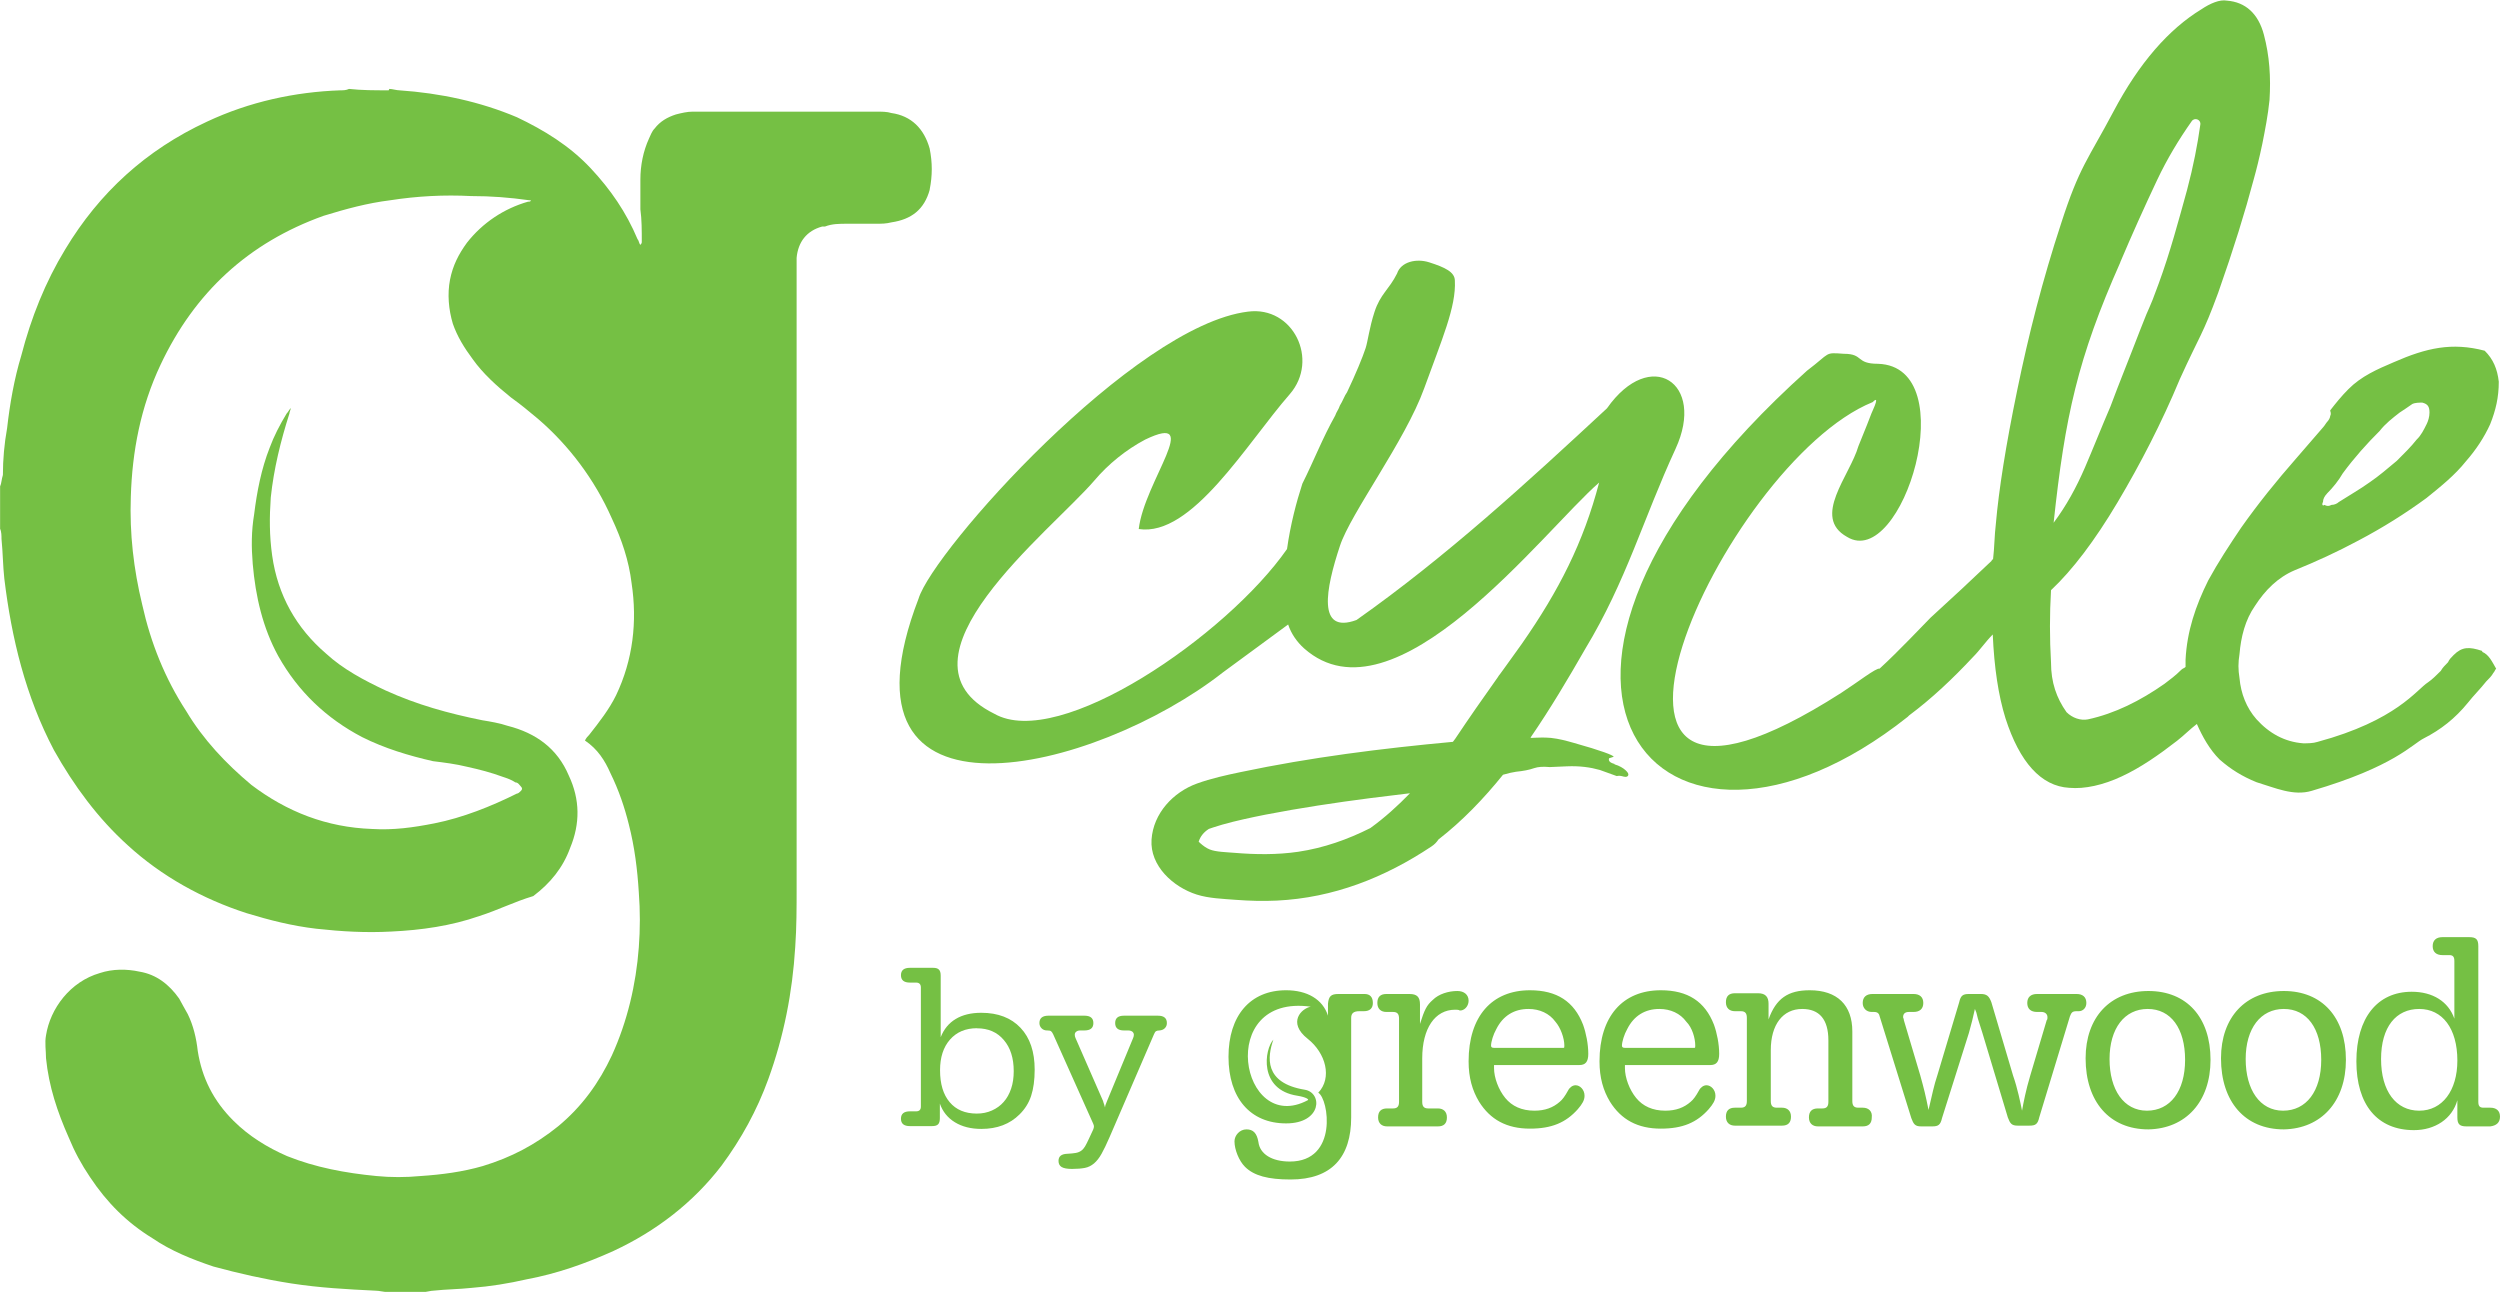
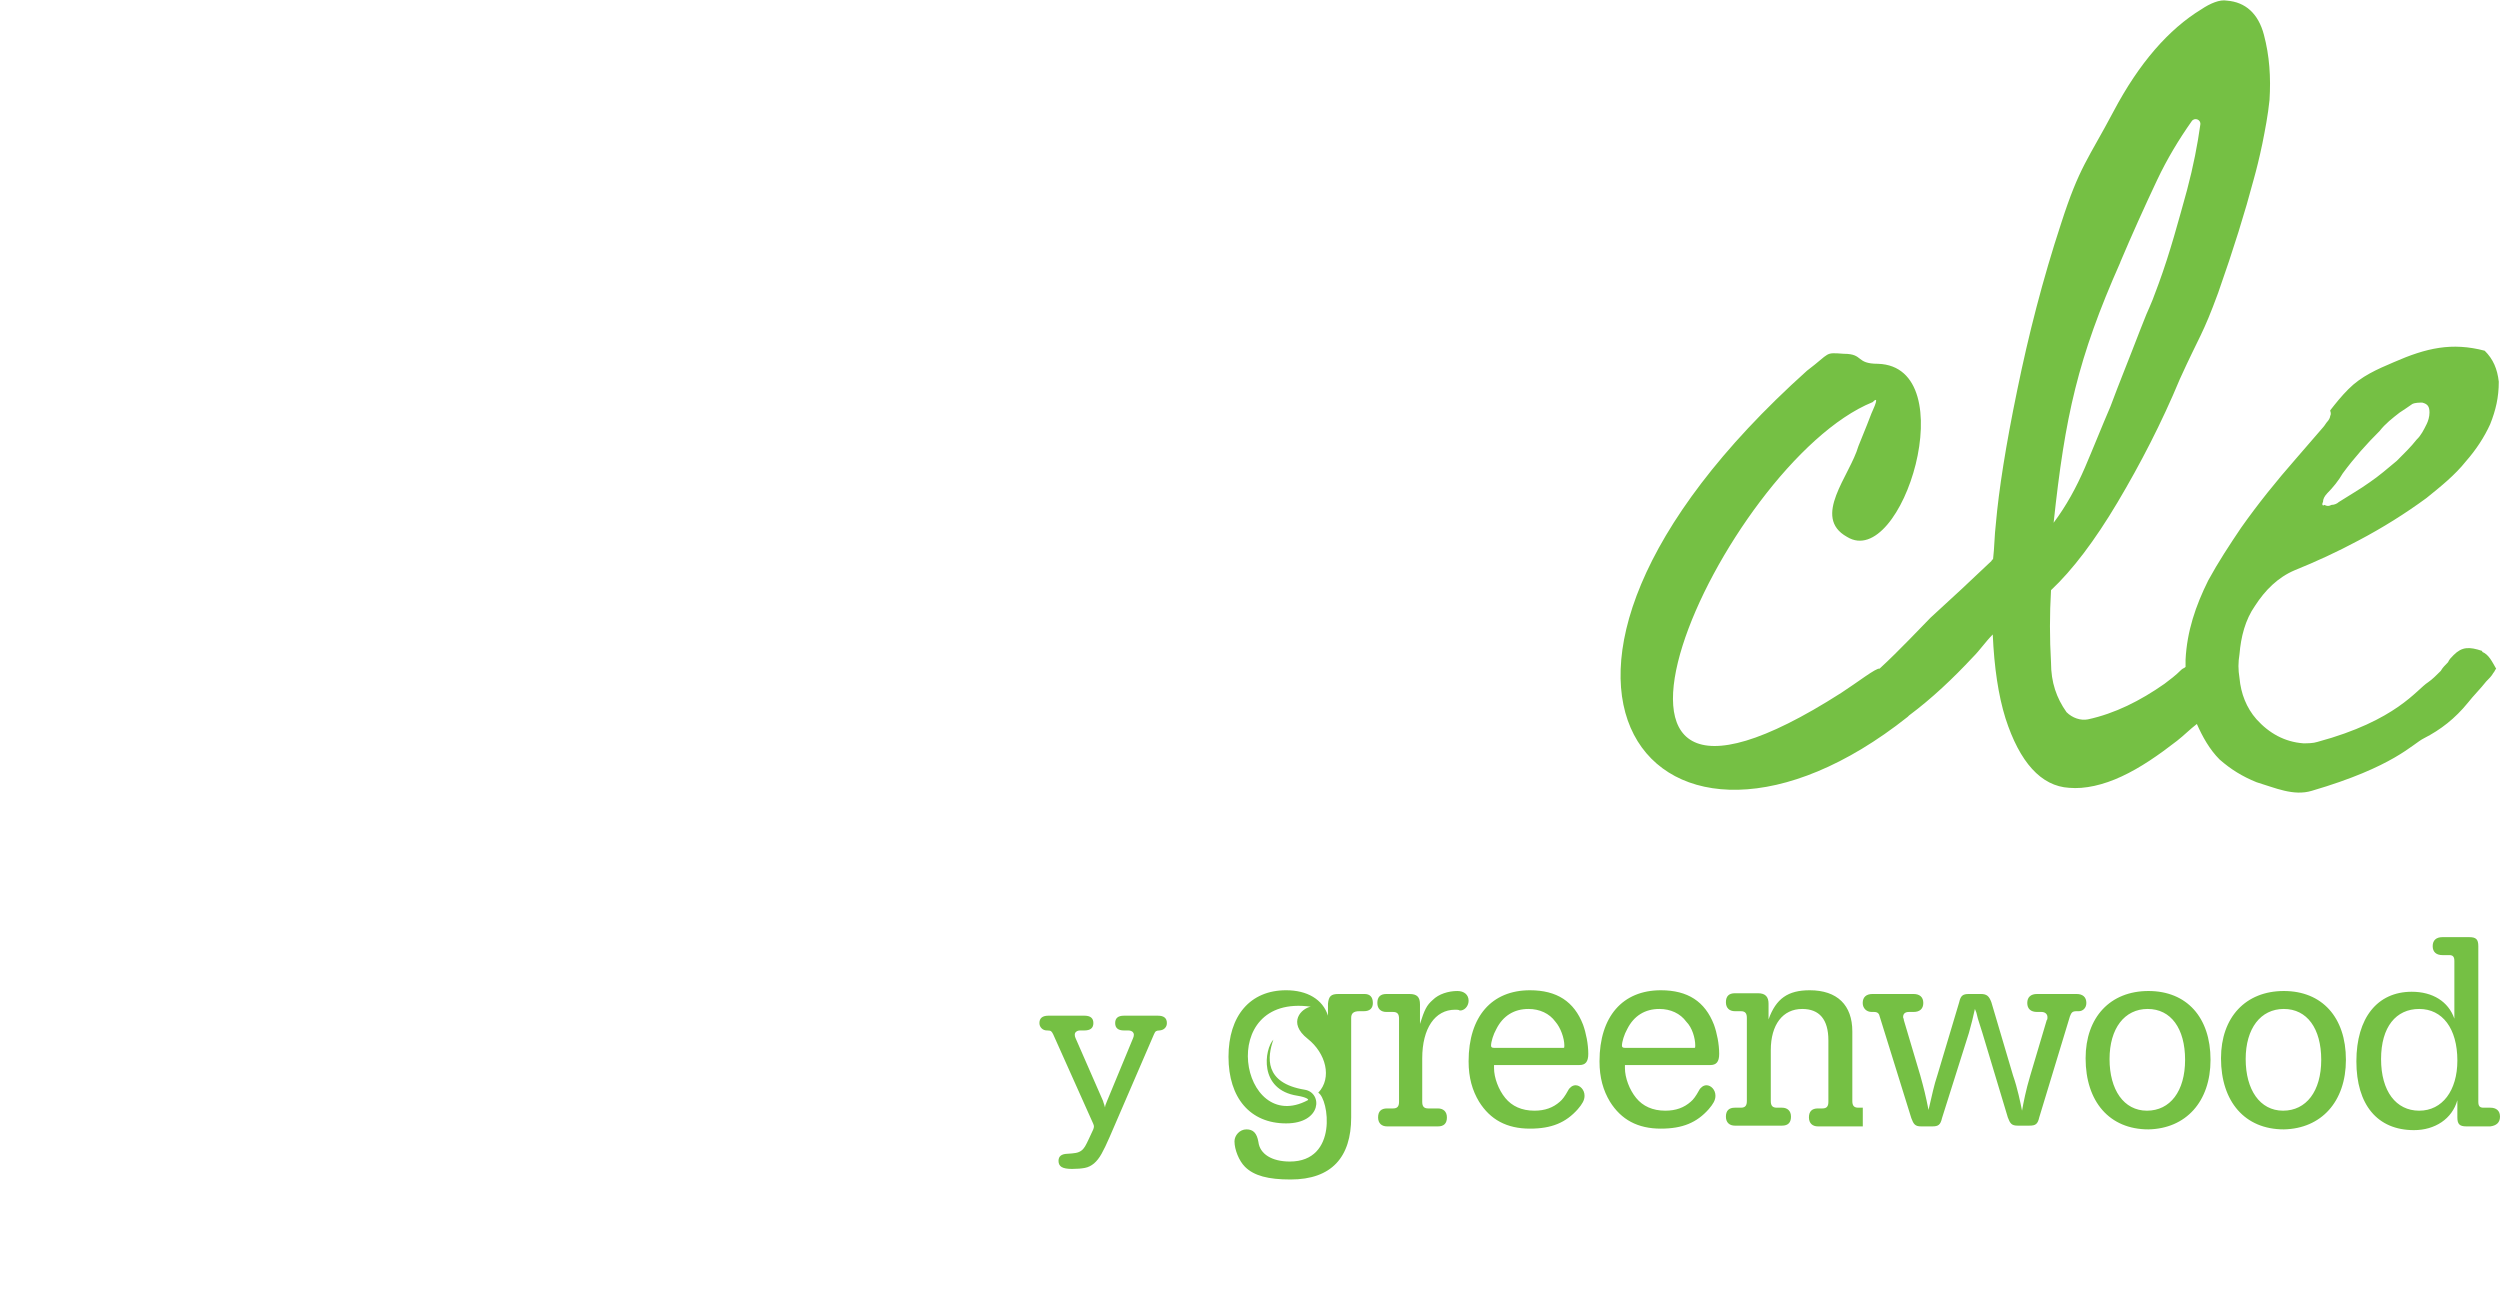
<svg xmlns="http://www.w3.org/2000/svg" id="Layer_1" version="1.1" viewBox="0 0 267.38 138.17">
  <defs>
    <style>
      .st0 {
        fill: #75c044;
      }
    </style>
  </defs>
  <g>
-     <path class="st0" d="M146.83,107.27c0-.64-.32-.96-.88-.96h-2.8c-.8,0-1.04.24-1.12,1.04v1.28c-.56-1.76-2.24-2.72-4.48-2.72-3.84,0-6.16,2.72-6.16,7.12s2.32,7.12,6.16,7.12,3.92-3.28,2-3.6c-4.4-.72-4-3.52-3.36-5.36-.96,1.04-1.6,5.36,2.56,6,.96.16,1.28.4,1.12.48-7.2,3.84-9.92-11.44.32-10-.96.16-2.56,1.68-.32,3.44,1.92,1.52,2.64,4.16,1.12,5.76,1.12.64,2.16,7.36-3.04,7.36-1.92,0-3.2-.8-3.36-2.08-.16-.96-.56-1.36-1.28-1.36s-1.28.64-1.28,1.28c0,.88.48,2.08,1.12,2.72.96.96,2.48,1.36,4.88,1.36,4.4,0,6.48-2.4,6.48-6.64v-10.64c0-.48.24-.72.88-.72h.48c.64,0,.96-.32.96-.88M157.07,107.03c0-.64-.48-1.04-1.2-1.04-.96,0-2,.32-2.64.96-.64.56-.88,1.04-1.36,2.56v-2.08c0-.8-.32-1.12-1.12-1.12h-2.48c-.64,0-.96.32-.96.96s.4.96.96.96h.72c.48,0,.64.24.64.72v8.88c0,.48-.16.72-.64.72h-.64c-.64,0-.96.32-.96.96s.4.96.96.96h5.44c.64,0,.96-.32.96-.96s-.4-.96-.96-.96h-1.04c-.48,0-.64-.24-.64-.72v-4.64c0-3.2,1.36-5.2,3.52-5.2.16,0,.4,0,.48.08h.16c.48-.08.8-.56.8-1.04M167.31,111.83c0,.16,0,.24-.08.24h-7.44c-.24,0-.32-.08-.32-.24,0-.4.24-1.2.56-1.76.72-1.44,1.92-2.16,3.44-2.16,1.2,0,2.24.48,2.88,1.36.56.64.96,1.76.96,2.56M169.87,112.71c0-1.04-.24-2.24-.56-3.12-.96-2.48-2.8-3.68-5.68-3.68-4.08,0-6.56,2.8-6.56,7.6,0,1.76.4,3.12,1.12,4.32,1.2,1.92,2.96,2.88,5.44,2.88,2.32,0,3.84-.64,5.12-2.08.48-.56.72-.96.72-1.44,0-.64-.48-1.12-.96-1.12-.32,0-.64.24-.8.56q-.48.88-.88,1.2c-.72.64-1.6.96-2.72.96-1.36,0-2.4-.48-3.12-1.36-.72-.88-1.2-2.16-1.2-3.2v-.32h9.12c.64,0,.96-.32.96-1.2M181.31,111.83c0,.16,0,.24-.08.24h-7.44c-.24,0-.32-.08-.32-.24,0-.4.24-1.2.56-1.76.72-1.44,1.92-2.16,3.44-2.16,1.2,0,2.24.48,2.88,1.36.64.64.96,1.76.96,2.56M183.87,112.71c0-1.04-.24-2.24-.56-3.12-.96-2.48-2.8-3.68-5.68-3.68-4.08,0-6.56,2.8-6.56,7.6,0,1.76.4,3.12,1.12,4.32,1.2,1.92,2.96,2.88,5.44,2.88,2.32,0,3.84-.64,5.12-2.08.48-.56.72-.96.72-1.44,0-.64-.48-1.12-.96-1.12-.32,0-.64.24-.8.56q-.48.88-.88,1.2c-.72.64-1.6.96-2.72.96-1.36,0-2.4-.48-3.12-1.36-.72-.88-1.2-2.16-1.2-3.2v-.32h9.12c.64,0,.96-.32.96-1.2M199.23,118.47h-.48c-.48,0-.64-.24-.64-.72v-7.44c0-2.8-1.6-4.4-4.56-4.4-2.32,0-3.6.88-4.4,3.12v-1.68c0-.72-.32-1.12-1.12-1.12h-2.48c-.64,0-.96.32-.96.96s.4.96.96.96h.64c.48,0,.64.24.64.72v8.88c0,.48-.16.72-.64.72h-.64c-.64,0-.96.32-.96.96s.4.96.96.96h5.04c.64,0,.96-.32.96-.96s-.4-.96-.96-.96h-.56c-.48,0-.64-.24-.64-.72v-5.44c0-2.72,1.28-4.4,3.36-4.4,1.84,0,2.8,1.12,2.8,3.36v6.56c0,.48-.16.72-.64.72h-.48c-.64,0-.96.32-.96.96s.4.96.96.96h4.8c.64,0,.96-.32.96-.96.08-.64-.32-1.04-.96-1.04M223.14,107.27c0-.64-.4-.96-1.04-.96h-4.24c-.64,0-1.04.32-1.04.96s.4.96,1.04.96h.48c.4,0,.64.24.64.56,0,.16,0,.24-.08.32l-1.76,5.92c-.48,1.6-.72,2.88-.88,3.76-.16-.8-.48-2.4-.96-3.76l-2.32-7.84c-.24-.64-.48-.88-1.12-.88h-1.28c-.64,0-.88.16-1.04.88l-2.32,7.76c-.4,1.2-.56,2.08-.96,3.76-.32-1.6-.48-2.24-.88-3.68l-1.76-5.92c0-.16-.08-.24-.08-.32,0-.4.24-.56.64-.56h.48c.64,0,1.04-.32,1.04-.96s-.4-.96-1.04-.96h-4.4c-.64,0-1.04.32-1.04.96,0,.56.4.96.96.96h.24c.4,0,.56.16.64.56l3.36,10.8c.24.64.4.88,1.04.88h1.2c.64,0,.88-.16,1.04-.88l2.88-9.12c.32-1.2.4-1.44.64-2.56l.16.4.16.64.48,1.52,2.72,9.04c.24.64.4.88,1.04.88h1.28c.64,0,.88-.16,1.04-.88l3.28-10.8c.16-.4.24-.56.72-.56h.24c.4,0,.8-.32.8-.88M233.7,113.35c0,3.36-1.6,5.44-4.08,5.44s-4-2.24-4-5.52,1.6-5.36,4.08-5.36,4,2.08,4,5.44M236.42,113.35c0-4.56-2.56-7.36-6.64-7.36s-6.72,2.8-6.72,7.2c0,4.64,2.56,7.6,6.72,7.6,4-.08,6.64-2.96,6.64-7.44M248.26,113.35c0,3.36-1.6,5.44-4.08,5.44s-4-2.24-4-5.52,1.6-5.36,4.08-5.36,4,2.08,4,5.44M250.9,113.35c0-4.56-2.56-7.36-6.64-7.36s-6.72,2.8-6.72,7.2c0,4.64,2.56,7.6,6.72,7.6,4-.08,6.64-2.96,6.64-7.44M262.82,113.43c0,3.2-1.6,5.36-4.08,5.36s-4.08-2.08-4.08-5.52,1.6-5.36,4.08-5.36,4.08,2.08,4.08,5.52M267.38,119.43c0-.64-.4-.96-1.04-.96h-.72c-.4,0-.56-.16-.56-.64v-16.64c0-.72-.24-.96-.96-.96h-2.88c-.64,0-1.04.32-1.04.96s.4.96,1.04.96h.72c.4,0,.56.16.56.64v6.16c-.64-1.84-2.32-2.88-4.56-2.88-3.68,0-5.92,2.8-5.92,7.44s2.24,7.36,6.16,7.36c2.24,0,4.08-1.2,4.64-3.2v1.84c0,.72.24.96.96.96h2.56c.64-.08,1.04-.4,1.04-1.04" />
+     <path class="st0" d="M146.83,107.27c0-.64-.32-.96-.88-.96h-2.8c-.8,0-1.04.24-1.12,1.04v1.28c-.56-1.76-2.24-2.72-4.48-2.72-3.84,0-6.16,2.72-6.16,7.12s2.32,7.12,6.16,7.12,3.92-3.28,2-3.6c-4.4-.72-4-3.52-3.36-5.36-.96,1.04-1.6,5.36,2.56,6,.96.16,1.28.4,1.12.48-7.2,3.84-9.92-11.44.32-10-.96.16-2.56,1.68-.32,3.44,1.92,1.52,2.64,4.16,1.12,5.76,1.12.64,2.16,7.36-3.04,7.36-1.92,0-3.2-.8-3.36-2.08-.16-.96-.56-1.36-1.28-1.36s-1.28.64-1.28,1.28c0,.88.48,2.08,1.12,2.72.96.96,2.48,1.36,4.88,1.36,4.4,0,6.48-2.4,6.48-6.64v-10.64c0-.48.24-.72.88-.72h.48c.64,0,.96-.32.96-.88M157.07,107.03c0-.64-.48-1.04-1.2-1.04-.96,0-2,.32-2.64.96-.64.56-.88,1.04-1.36,2.56v-2.08c0-.8-.32-1.12-1.12-1.12h-2.48c-.64,0-.96.32-.96.96s.4.96.96.96h.72c.48,0,.64.24.64.72v8.88c0,.48-.16.72-.64.72h-.64c-.64,0-.96.32-.96.96s.4.96.96.96h5.44c.64,0,.96-.32.96-.96s-.4-.96-.96-.96h-1.04c-.48,0-.64-.24-.64-.72v-4.64c0-3.2,1.36-5.2,3.52-5.2.16,0,.4,0,.48.08h.16c.48-.08.8-.56.8-1.04M167.31,111.83c0,.16,0,.24-.08.24h-7.44c-.24,0-.32-.08-.32-.24,0-.4.24-1.2.56-1.76.72-1.44,1.92-2.16,3.44-2.16,1.2,0,2.24.48,2.88,1.36.56.64.96,1.76.96,2.56M169.87,112.71c0-1.04-.24-2.24-.56-3.12-.96-2.48-2.8-3.68-5.68-3.68-4.08,0-6.56,2.8-6.56,7.6,0,1.76.4,3.12,1.12,4.32,1.2,1.92,2.96,2.88,5.44,2.88,2.32,0,3.84-.64,5.12-2.08.48-.56.72-.96.72-1.44,0-.64-.48-1.12-.96-1.12-.32,0-.64.24-.8.56q-.48.88-.88,1.2c-.72.64-1.6.96-2.72.96-1.36,0-2.4-.48-3.12-1.36-.72-.88-1.2-2.16-1.2-3.2v-.32h9.12c.64,0,.96-.32.96-1.2M181.31,111.83c0,.16,0,.24-.08.24h-7.44c-.24,0-.32-.08-.32-.24,0-.4.24-1.2.56-1.76.72-1.44,1.92-2.16,3.44-2.16,1.2,0,2.24.48,2.88,1.36.64.64.96,1.76.96,2.56M183.87,112.71c0-1.04-.24-2.24-.56-3.12-.96-2.48-2.8-3.68-5.68-3.68-4.08,0-6.56,2.8-6.56,7.6,0,1.76.4,3.12,1.12,4.32,1.2,1.92,2.96,2.88,5.44,2.88,2.32,0,3.84-.64,5.12-2.08.48-.56.72-.96.72-1.44,0-.64-.48-1.12-.96-1.12-.32,0-.64.24-.8.56q-.48.88-.88,1.2c-.72.64-1.6.96-2.72.96-1.36,0-2.4-.48-3.12-1.36-.72-.88-1.2-2.16-1.2-3.2v-.32h9.12c.64,0,.96-.32.96-1.2M199.23,118.47h-.48c-.48,0-.64-.24-.64-.72v-7.44c0-2.8-1.6-4.4-4.56-4.4-2.32,0-3.6.88-4.4,3.12v-1.68c0-.72-.32-1.12-1.12-1.12h-2.48c-.64,0-.96.32-.96.96s.4.96.96.96h.64c.48,0,.64.24.64.72v8.88c0,.48-.16.72-.64.72h-.64c-.64,0-.96.32-.96.96s.4.96.96.96h5.04c.64,0,.96-.32.96-.96s-.4-.96-.96-.96h-.56c-.48,0-.64-.24-.64-.72v-5.44c0-2.72,1.28-4.4,3.36-4.4,1.84,0,2.8,1.12,2.8,3.36v6.56c0,.48-.16.72-.64.72h-.48c-.64,0-.96.32-.96.96s.4.96.96.96h4.8M223.14,107.27c0-.64-.4-.96-1.04-.96h-4.24c-.64,0-1.04.32-1.04.96s.4.96,1.04.96h.48c.4,0,.64.24.64.56,0,.16,0,.24-.08.32l-1.76,5.92c-.48,1.6-.72,2.88-.88,3.76-.16-.8-.48-2.4-.96-3.76l-2.32-7.84c-.24-.64-.48-.88-1.12-.88h-1.28c-.64,0-.88.16-1.04.88l-2.32,7.76c-.4,1.2-.56,2.08-.96,3.76-.32-1.6-.48-2.24-.88-3.68l-1.76-5.92c0-.16-.08-.24-.08-.32,0-.4.24-.56.64-.56h.48c.64,0,1.04-.32,1.04-.96s-.4-.96-1.04-.96h-4.4c-.64,0-1.04.32-1.04.96,0,.56.4.96.96.96h.24c.4,0,.56.16.64.56l3.36,10.8c.24.64.4.88,1.04.88h1.2c.64,0,.88-.16,1.04-.88l2.88-9.12c.32-1.2.4-1.44.64-2.56l.16.4.16.64.48,1.52,2.72,9.04c.24.64.4.88,1.04.88h1.28c.64,0,.88-.16,1.04-.88l3.28-10.8c.16-.4.24-.56.72-.56h.24c.4,0,.8-.32.8-.88M233.7,113.35c0,3.36-1.6,5.44-4.08,5.44s-4-2.24-4-5.52,1.6-5.36,4.08-5.36,4,2.08,4,5.44M236.42,113.35c0-4.56-2.56-7.36-6.64-7.36s-6.72,2.8-6.72,7.2c0,4.64,2.56,7.6,6.72,7.6,4-.08,6.64-2.96,6.64-7.44M248.26,113.35c0,3.36-1.6,5.44-4.08,5.44s-4-2.24-4-5.52,1.6-5.36,4.08-5.36,4,2.08,4,5.44M250.9,113.35c0-4.56-2.56-7.36-6.64-7.36s-6.72,2.8-6.72,7.2c0,4.64,2.56,7.6,6.72,7.6,4-.08,6.64-2.96,6.64-7.44M262.82,113.43c0,3.2-1.6,5.36-4.08,5.36s-4.08-2.08-4.08-5.52,1.6-5.36,4.08-5.36,4.08,2.08,4.08,5.52M267.38,119.43c0-.64-.4-.96-1.04-.96h-.72c-.4,0-.56-.16-.56-.64v-16.64c0-.72-.24-.96-.96-.96h-2.88c-.64,0-1.04.32-1.04.96s.4.96,1.04.96h.72c.4,0,.56.16.56.64v6.16c-.64-1.84-2.32-2.88-4.56-2.88-3.68,0-5.92,2.8-5.92,7.44s2.24,7.36,6.16,7.36c2.24,0,4.08-1.2,4.64-3.2v1.84c0,.72.24.96.96.96h2.56c.64-.08,1.04-.4,1.04-1.04" />
    <g>
-       <path class="st0" d="M100.61,110.93c.34-.86.87-1.51,1.61-1.95.73-.44,1.64-.66,2.73-.66,1.79,0,3.19.54,4.2,1.61,1.01,1.07,1.51,2.56,1.51,4.47,0,1.12-.13,2.05-.38,2.81-.25.76-.67,1.42-1.24,1.98-1.03,1.03-2.39,1.55-4.08,1.55-1.12,0-2.06-.24-2.83-.71-.77-.47-1.31-1.14-1.61-2v1.57c0,.3-.06.52-.19.65-.13.13-.34.19-.65.19h-2.36c-.64,0-.96-.26-.96-.79s.32-.79.96-.79h.66c.34,0,.51-.17.51-.51v-12.73c0-.35-.17-.53-.51-.53h-.66c-.64,0-.96-.26-.96-.79s.32-.79.96-.79h2.48c.29,0,.49.06.62.19.13.13.19.34.19.65v6.57ZM104.49,109.97c-1.22,0-2.18.41-2.89,1.22-.71.81-1.06,1.9-1.06,3.27,0,1.47.34,2.61,1.03,3.42.68.81,1.65,1.22,2.9,1.22.59,0,1.13-.11,1.62-.33.49-.22.91-.52,1.25-.91.35-.39.61-.86.8-1.42.19-.56.28-1.18.28-1.88,0-1.39-.35-2.5-1.06-3.33-.71-.84-1.67-1.25-2.86-1.25Z" />
      <path class="st0" d="M117.98,117.8c.05.14.09.24.11.32s.05.18.09.32c.03-.13.05-.22.05-.25.02-.03.04-.08.06-.15.03-.07.05-.14.09-.23l2.81-6.79c.05-.12.08-.24.08-.35,0-.13-.06-.24-.16-.33-.11-.08-.26-.13-.44-.13h-.46c-.62,0-.94-.26-.94-.79s.31-.79.94-.79h3.63c.64,0,.96.26.96.79,0,.22-.07.4-.22.55-.14.14-.33.22-.57.24-.17,0-.29.03-.37.08-.08.05-.15.16-.22.33l-4.74,10.98c-.32.74-.61,1.34-.86,1.79-.25.45-.52.79-.81,1.04-.29.24-.61.41-.98.48s-.82.11-1.38.11c-.51,0-.88-.07-1.1-.2s-.34-.35-.34-.66c0-.49.31-.74.94-.76.37-.02.67-.05.9-.09.23-.04.42-.12.58-.23.16-.11.3-.27.42-.47.12-.2.25-.47.41-.81l.46-.99c.05-.12.08-.23.08-.33,0-.07-.02-.17-.08-.3l-4.28-9.56c-.08-.17-.16-.28-.23-.33-.07-.05-.19-.08-.38-.08h-.05c-.24,0-.43-.08-.58-.23s-.23-.34-.23-.56c0-.52.32-.79.96-.79h3.85c.64,0,.96.26.96.79s-.32.79-.96.79h-.43c-.19,0-.33.04-.44.13-.11.08-.16.19-.16.33,0,.12.03.24.08.35l2.97,6.79Z" />
    </g>
  </g>
  <g>
-     <path class="st0" d="M99.43,20.28c.3-1.51.3-2.88,0-4.39-.6-2.13-1.96-3.5-4.09-3.8-.45-.15-1.07-.15-1.66-.15h-19.58c-.6,0-1.22.15-1.81.3-.92.3-1.69.74-2.28,1.51-.3.3-.45.77-.6,1.07-.62,1.36-.92,2.88-.92,4.39v3.18c.15,1.07.15,2.28.15,3.5,0,.1-.05.2-.15.3-.15-.15-.15-.45-.3-.6-1.22-2.9-2.88-5.31-5.01-7.59-2.28-2.43-5.01-4.09-7.89-5.46-3.92-1.66-8.19-2.58-12.58-2.88-.3,0-.77-.15-1.07-.15l-.07.15c-1.51,0-2.88,0-4.24-.15-.32.15-.62.15-.92.15-4.86.17-9.73,1.22-14.27,3.35-6.53,3.03-11.51,7.59-15.16,13.65-2.13,3.5-3.65,7.3-4.71,11.39-.74,2.43-1.22,5.16-1.51,7.74-.3,1.66-.45,3.35-.45,5.01-.15.45-.15.92-.3,1.22v4.54c.15.3.15.77.15,1.07.15,1.51.15,2.88.3,4.24.77,6.38,2.28,12.61,5.31,18.36,2.13,3.8,4.71,7.3,7.89,10.17,3.62,3.32,8.04,5.76,12.73,7.27,2.43.74,4.86,1.36,7.44,1.66,2.73.3,5.31.45,8.04.3,3.18-.15,6.38-.6,9.4-1.66,1.96-.62,3.77-1.54,5.76-2.13,1.81-1.36,3.18-3.03,3.95-5.16,1.07-2.58,1.07-5.16-.15-7.74-1.22-2.88-3.5-4.54-6.53-5.31-.92-.3-1.81-.45-2.73-.6-3.65-.74-6.97-1.66-10.32-3.18-2.28-1.07-4.57-2.28-6.38-3.95-3.18-2.73-5.16-6.23-5.76-10.47-.3-2.13-.3-4.09-.15-6.23.32-3.05,1.07-6.08,1.99-8.96,0-.15.15-.45.15-.6-.15.15-.3.45-.45.6-.74,1.22-1.36,2.43-1.81,3.65-.89,2.26-1.36,4.69-1.66,7.12-.3,1.81-.3,3.5-.15,5.31.3,3.47,1.07,6.82,2.73,9.85,2.13,3.8,5.16,6.67,8.96,8.66,2.43,1.22,5.01,1.99,7.59,2.58,1.22.15,2.43.3,3.65.6,1.36.3,2.58.62,3.8,1.07.45.15.92.3,1.36.6.3,0,.45.3.6.45s.15.3,0,.45-.3.3-.45.3c-2.73,1.36-5.78,2.58-8.81,3.18-2.28.45-4.39.74-6.67.6-4.86-.17-9.11-1.84-12.9-4.71-2.73-2.28-5.16-4.86-6.97-7.89-2.28-3.5-3.8-7.3-4.71-11.39-.92-3.8-1.36-7.59-1.22-11.54.15-4.86,1.04-9.58,3.18-14.12,3.65-7.74,9.4-13.05,17.44-15.93,2.41-.74,4.69-1.36,7.12-1.66,2.9-.45,5.78-.6,8.66-.45,2.13,0,4.09.15,6.23.45h.15c0,.15-.15.15-.3.15-2.58.74-4.86,2.26-6.53,4.39-.89,1.22-1.51,2.43-1.81,3.95-.3,1.54-.15,3.2.3,4.71.47,1.36,1.22,2.58,2.13,3.8,1.07,1.51,2.58,2.88,4.09,4.09,1.07.77,1.96,1.51,2.88,2.28,3.35,2.88,6.08,6.53,7.89,10.62,1.07,2.28,1.84,4.54,2.13,6.97.62,4.09.15,8.19-1.66,11.98-.74,1.51-1.81,2.88-2.88,4.24-.15.15-.3.3-.45.6,1.36.92,2.13,2.13,2.73,3.5.89,1.81,1.51,3.65,1.96,5.46.62,2.41.92,4.84,1.07,7.27.15,1.96.15,3.95,0,5.91-.3,3.95-1.22,7.89-2.88,11.54-1.36,2.9-3.18,5.46-5.76,7.59-2.43,1.96-5.01,3.32-8.04,4.24-2.13.62-4.39.92-6.67,1.07-1.54.15-3.2.15-4.71,0-3.32-.32-6.53-.92-9.55-2.13-2.11-.92-4.09-2.13-5.76-3.8-2.13-2.13-3.35-4.57-3.8-7.44-.15-1.36-.47-2.73-1.07-3.95-.32-.6-.62-1.07-.92-1.66-1.07-1.51-2.43-2.58-4.24-2.88-1.36-.3-2.88-.3-4.24.15-3.18.92-5.31,3.8-5.76,6.67-.15.77,0,1.66,0,2.43.3,3.03,1.22,5.76,2.43,8.49.62,1.51,1.36,2.88,2.28,4.24,1.81,2.73,3.95,4.86,6.67,6.53,1.99,1.36,4.24,2.26,6.53,3.03,2.73.74,5.46,1.36,8.34,1.81,3.05.47,5.93.62,8.96.77.45,0,.92.15,1.36.15h3.8c.3,0,.77-.15,1.07-.15,1.36-.15,2.73-.15,4.09-.3,1.96-.15,3.95-.47,5.91-.92,3.2-.6,6.23-1.66,9.26-3.03,4.57-2.13,8.51-5.16,11.54-9.11,2.13-2.88,3.8-5.93,5.01-9.26,1.66-4.57,2.58-9.26,2.88-14.12.15-2.13.15-4.24.15-6.38V27.58c.15-1.69,1.07-2.9,2.73-3.35h.3c.77-.3,1.51-.3,2.43-.3h3.03c.6,0,1.07,0,1.66-.15,2.13-.32,3.5-1.36,4.09-3.5Z" />
    <path class="st0" d="M265.5,69.68l-.05-.07c-1.36-.45-2.13-.45-3.03.45-.3.3-.45.45-.6.77-.3.3-.6.6-.77.92-.45.45-.92.92-1.36,1.22-1.22.77-3.35,4.09-11.84,6.38-.45.15-1.07.15-1.51.15-1.99-.15-3.65-1.07-5.01-2.58-1.07-1.22-1.66-2.73-1.81-4.39-.15-.92-.15-1.66,0-2.58.15-1.81.6-3.65,1.66-5.16,1.07-1.66,2.43-3.03,4.24-3.8,2.28-.92,4.54-1.96,6.82-3.18,2.58-1.36,5.01-2.88,7.27-4.54,1.51-1.22,3.03-2.43,4.24-3.95,1.07-1.22,1.96-2.58,2.58-3.95.6-1.51.92-2.88.92-4.54-.15-1.36-.6-2.43-1.51-3.32-3.5-.92-6.23-.3-9.7,1.22-1.81.77-3.5,1.51-4.86,2.88-.77.77-1.36,1.51-1.96,2.28,0,.15.15.3,0,.6,0,.15-.15.45-.3.6-.15.15-.3.45-.45.6-.92,1.07-1.96,2.28-2.88,3.33-2.13,2.43-4.09,4.86-5.91,7.44-1.22,1.81-2.43,3.65-3.5,5.61-1.36,2.73-2.28,5.46-2.43,8.49v.77c-.15.15-.3.15-.45.3-.6.6-1.22,1.07-1.81,1.51-2.58,1.81-5.31,3.18-8.19,3.8-.77.15-1.66-.15-2.28-.77-1.07-1.51-1.66-3.18-1.66-5.31-.15-2.58-.15-5.16,0-7.74,2.28-2.13,4.69-5.31,7.12-9.4s4.71-8.49,6.67-13.2c2.13-4.69,2.42-4.66,4.09-9.21,1.66-4.71,2.88-8.66,3.8-12.13.3-1.07.6-2.28.92-3.8.3-1.51.6-3.03.77-4.69.15-2.43,0-4.71-.6-6.97-.6-2.28-1.99-3.5-3.95-3.65-.77-.15-1.81.3-2.73.92-3.5,2.13-6.67,5.76-9.4,10.92-2.73,5.16-3.64,5.88-5.6,11.96-1.99,6.05-3.5,11.98-4.71,17.89-1.22,5.91-1.96,10.62-2.28,14.27-.15,1.22-.15,2.58-.3,3.8,0,0-.15,0-.15.15-2.12,2.02-4.29,4.04-6.53,6.08-.92.92-3.32,3.5-5.46,5.46-.3-.15-2.43,1.51-4.09,2.58-33.67,21.54-12.73-24.57,3.35-31.09.15-.15.77-.77,0,.92,0,0-.15.3-.6,1.51l-.92,2.28c-.92,3.18-5.01,7.59-1.22,9.7,5.91,3.65,12.58-18.21,3.32-18.51-2.43,0-1.51-1.07-3.65-1.07-2.13-.15-1.36-.15-3.95,1.81-37.17,33.37-15.78,58.09,10.77,37.02l.15-.15c2.43-1.81,4.69-3.95,6.82-6.23.77-.77,1.36-1.66,2.13-2.43.15,3.5.6,6.53,1.36,8.96,1.51,4.69,3.8,7.27,6.82,7.44,1.66.15,3.65-.3,5.61-1.22,1.99-.92,3.95-2.28,5.91-3.8.77-.6,1.36-1.22,2.13-1.81.6,1.36,1.36,2.73,2.43,3.8,1.22,1.07,2.43,1.81,3.95,2.43,1.99.6,3.95,1.51,5.91.92,8.81-2.58,10.77-5.01,11.98-5.61,1.81-.92,3.35-2.13,4.71-3.8.6-.77,1.36-1.51,1.96-2.28.3-.3.6-.6.77-.92.15-.15.15-.3.3-.45-.45-.77-.77-1.51-1.51-1.81ZM248.45,53.7v-.02c0-.3.15-.6.45-.92.6-.6,1.22-1.36,1.66-2.13,1.22-1.66,2.58-3.18,3.95-4.54.6-.77,1.36-1.36,2.13-1.96.45-.3.92-.6,1.36-.92.3-.15.77-.15,1.07-.15.6.15.77.45.77,1.07,0,.45-.15.92-.3,1.22-.3.6-.6,1.22-1.07,1.66-.6.77-1.36,1.51-2.13,2.28-.92.77-1.96,1.66-2.88,2.28-1.07.77-2.13,1.36-3.33,2.13-.15.15-.45.3-.77.3-.3.15-.45.15-.77,0-.15.15-.3,0-.15-.3ZM226.78,28.04l-.02.02c1.22-2.88,2.58-5.91,3.95-8.81,1.07-2.26,2.32-4.33,3.7-6.29.31-.44,1-.17.92.36-.3,2.15-.74,4.44-1.42,7-.92,3.32-1.81,6.67-3.03,10-1.22,3.35-.76,1.79-1.98,4.96-1.22,3.18-2.28,5.76-3.18,8.19-.92,2.13-1.81,4.39-2.73,6.53-.92,2.13-1.99,4.09-3.35,5.91,1.22-11.39,2.57-17.57,7.14-27.87Z" />
-     <path class="st0" d="M172.69,81.71c-.55-.15-.67-.34-.6-.61l.49-.16c.04-.14-1.33-.67-4.27-1.49-.85-.24-1.54-.43-2.43-.53-.75-.06-1.2-.04-1.66-.02l-.45.02s-.05-.02-.08-.03c2.11-3.07,4.03-6.31,5.86-9.5,4.39-7.26,6.19-13.89,9.65-21.38,3.28-7.1-2.7-10.94-7.33-4.34-8.51,7.9-17.16,15.85-26.79,22.64-4.25,1.56-3.3-3.32-1.77-7.93,1.14-3.48,6.99-11.25,9.01-16.85,1.88-5.21,3.43-8.7,3.28-11.51,0-.93-1.07-1.43-2.73-1.96-1.39-.45-3.04-.06-3.45,1.19-.86,1.73-1.79,2.18-2.42,4.13-.54,1.66-.71,3.13-.94,3.84-.32.98-1.04,2.73-1.99,4.73-.27.36-.45.93-.77,1.43-.13.41-.36.66-.5,1.07-1.35,2.4-2.23,4.72-3.51,7.28-.64,1.97-1.28,4.4-1.64,6.99-6.42,9.22-24.38,21.6-31.32,17.61-11.69-5.77,6.03-19.49,10.7-24.92,1.5-1.78,3.42-3.32,5.44-4.39,6.29-3.03-.07,4.43-.68,9.56,5.69.87,11.53-9.13,16.16-14.43,3.17-3.66.36-9.46-4.48-8.82-12.2,1.5-33.67,25.56-35.23,30.7-9.91,25.8,18.96,18.55,32.56,7.88l6.97-5.12c.32.98.94,1.87,1.71,2.56,9.66,8.56,25.57-12.54,31.55-17.74-1.67,6.39-4.3,11.56-8.27,17.25-.36.5-.73,1.01-1.09,1.52-.26.36-.5.7-.77,1.07,0,0,0,0,0,0-.16.22-.32.44-.48.66,0,0,0,0,0,0-.08.09-.16.2-.22.31-1.55,2.18-3.08,4.37-4.56,6.59-.08.11-.16.22-.25.33-7.59.7-15.23,1.66-22.67,3.23-1.58.33-3.18.68-4.7,1.23-2.55.92-4.67,3.19-4.86,5.99-.19,2.81,2.31,5.08,4.82,5.88,1.31.42,2.84.46,4.21.57,1.45.11,2.91.15,4.37.08,6.04-.29,11.55-2.46,16.54-5.79.32-.21.56-.46.74-.74,2.56-1.99,4.83-4.35,6.91-6.93.24-.06.49-.12.76-.2l.63-.12c.79-.08,1.42-.2,1.92-.38.49-.16.97-.18,1.69-.12l1.83-.08c1.38-.06,2.55.11,3.53.39l1.8.65c.31-.06.45-.02.75.06.3.08.45-.02.49-.16.04-.14-.06-.31-.3-.53s-.64-.47-1.19-.63ZM146.57,88.56c-2.42,1.22-4.98,2.13-7.73,2.54-2.25.33-4.57.3-6.83.11-.83-.07-1.97-.09-2.63-.36-.37-.15-.71-.4-1-.66-.08-.07-.14-.13-.18-.17.18-.58.56-1.02,1.05-1.34.02-.02.03-.02.05-.03.03,0,.05-.01.09-.03.12-.04.23-.08.35-.12.32-.11.65-.2.97-.3,1.52-.43,3.08-.76,4.63-1.07,3.71-.72,7.52-1.29,11.22-1.77,1.41-.18,2.83-.35,4.24-.52-1.3,1.34-2.71,2.62-4.22,3.71Z" />
  </g>
</svg>